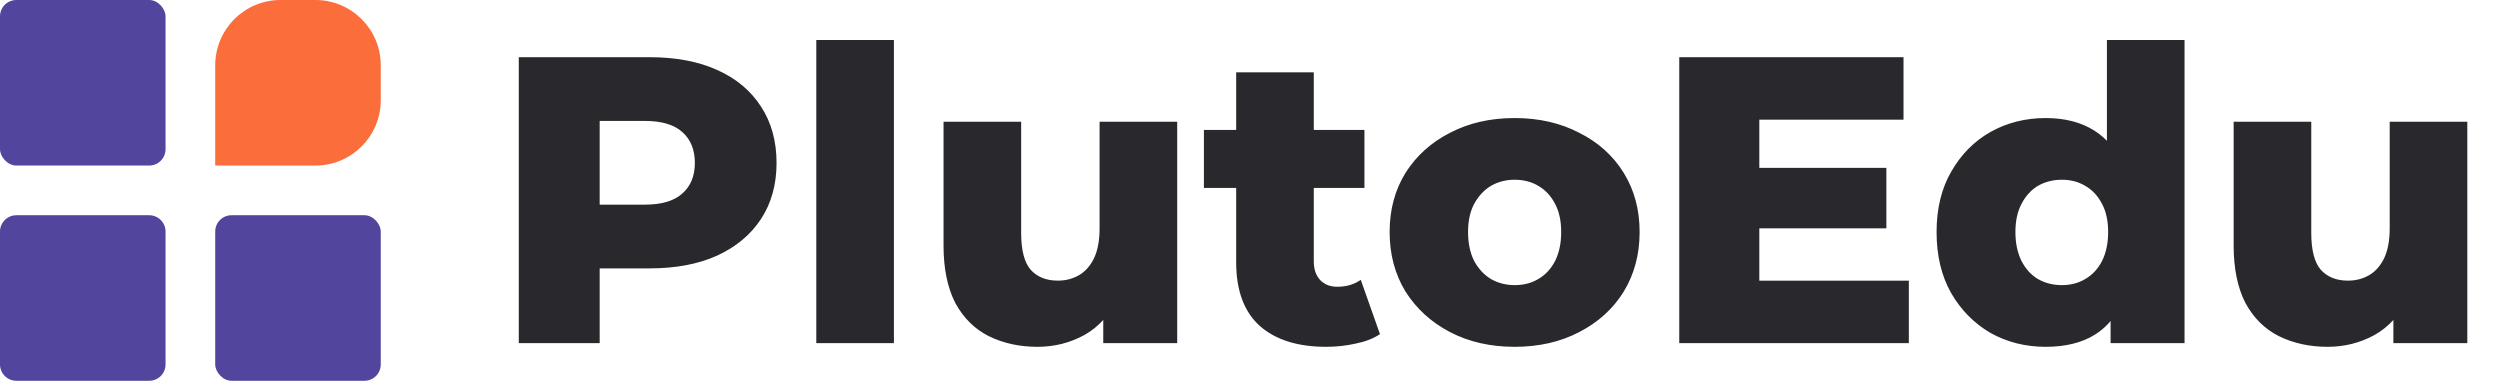
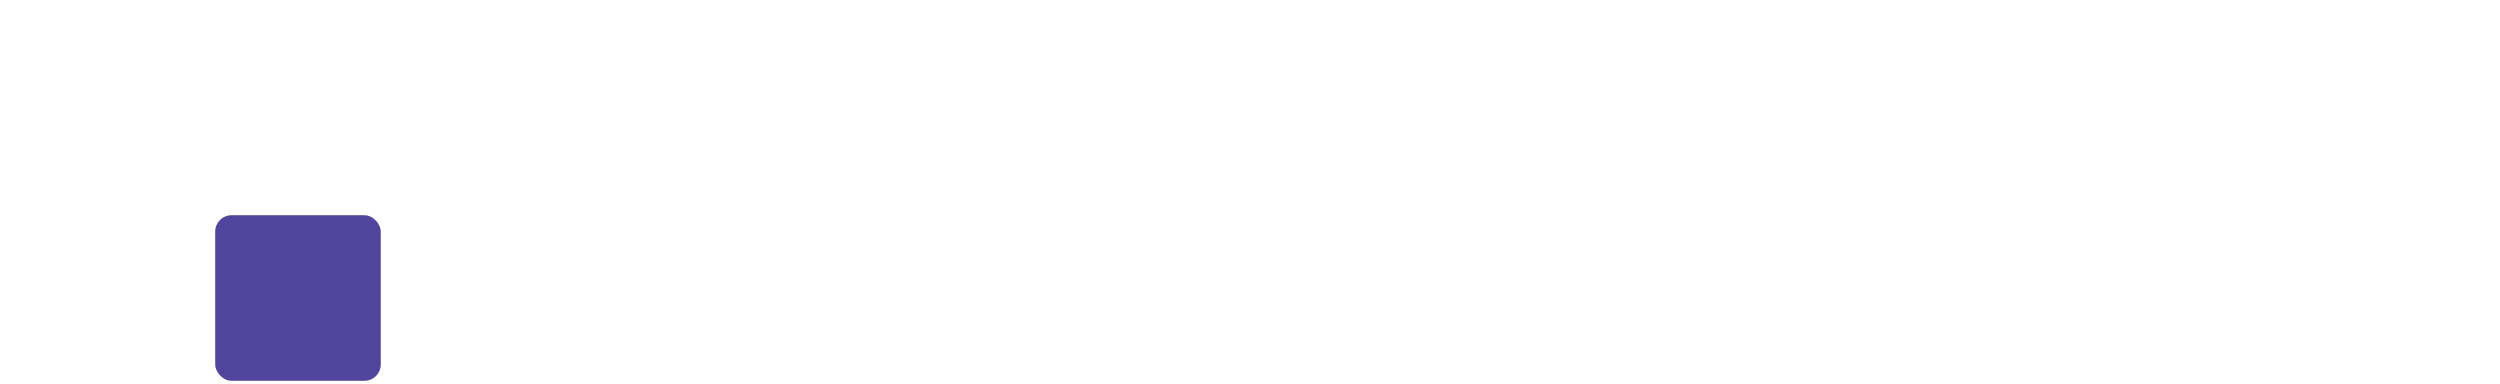
<svg xmlns="http://www.w3.org/2000/svg" width="306" height="47" viewBox="0 0 306 47" fill="none">
-   <path d="M63.5 42V7H79.5C82.7 7 85.45 7.517 87.75 8.55C90.083 9.583 91.883 11.083 93.15 13.05C94.417 14.983 95.05 17.283 95.05 19.95C95.05 22.583 94.417 24.867 93.15 26.8C91.883 28.733 90.083 30.233 87.75 31.3C85.45 32.333 82.7 32.85 79.5 32.85H69L73.4 28.55V42H63.5ZM73.4 29.6L69 25.05H78.9C80.967 25.05 82.5 24.6 83.5 23.7C84.533 22.8 85.05 21.55 85.05 19.95C85.05 18.317 84.533 17.05 83.5 16.15C82.5 15.25 80.967 14.8 78.9 14.8H69L73.4 10.25V29.6ZM99.915 42V4.9H109.415V42H99.915ZM126.989 42.45C124.789 42.45 122.806 42.017 121.039 41.15C119.306 40.283 117.939 38.933 116.939 37.1C115.972 35.233 115.489 32.883 115.489 30.05V14.9H124.989V28.5C124.989 30.6 125.372 32.1 126.139 33C126.939 33.9 128.056 34.35 129.489 34.35C130.422 34.35 131.272 34.133 132.039 33.7C132.806 33.267 133.422 32.583 133.889 31.65C134.356 30.683 134.589 29.45 134.589 27.95V14.9H144.089V42H135.039V34.35L136.789 36.5C135.856 38.5 134.506 40 132.739 41C130.972 41.967 129.056 42.45 126.989 42.45ZM162.308 42.45C158.842 42.45 156.142 41.6 154.208 39.9C152.275 38.167 151.308 35.567 151.308 32.1V8.85H160.808V32C160.808 32.967 161.075 33.733 161.608 34.3C162.142 34.833 162.825 35.1 163.658 35.1C164.792 35.1 165.758 34.817 166.558 34.25L168.908 40.9C168.108 41.433 167.125 41.817 165.958 42.05C164.792 42.317 163.575 42.45 162.308 42.45ZM147.358 23V15.9H167.008V23H147.358ZM185.39 42.45C182.424 42.45 179.79 41.85 177.49 40.65C175.19 39.45 173.374 37.8 172.04 35.7C170.74 33.567 170.09 31.133 170.09 28.4C170.09 25.667 170.74 23.25 172.04 21.15C173.374 19.05 175.19 17.417 177.49 16.25C179.79 15.05 182.424 14.45 185.39 14.45C188.357 14.45 190.99 15.05 193.29 16.25C195.624 17.417 197.44 19.05 198.74 21.15C200.04 23.25 200.69 25.667 200.69 28.4C200.69 31.133 200.04 33.567 198.74 35.7C197.44 37.8 195.624 39.45 193.29 40.65C190.99 41.85 188.357 42.45 185.39 42.45ZM185.39 34.9C186.49 34.9 187.457 34.65 188.29 34.15C189.157 33.65 189.84 32.917 190.34 31.95C190.84 30.95 191.09 29.767 191.09 28.4C191.09 27.033 190.84 25.883 190.34 24.95C189.84 23.983 189.157 23.25 188.29 22.75C187.457 22.25 186.49 22 185.39 22C184.324 22 183.357 22.25 182.49 22.75C181.657 23.25 180.974 23.983 180.44 24.95C179.94 25.883 179.69 27.033 179.69 28.4C179.69 29.767 179.94 30.95 180.44 31.95C180.974 32.917 181.657 33.65 182.49 34.15C183.357 34.65 184.324 34.9 185.39 34.9ZM214.641 20.55H230.891V27.95H214.641V20.55ZM215.341 34.35H233.641V42H205.541V7H232.991V14.65H215.341V34.35ZM250.387 42.45C247.92 42.45 245.67 41.883 243.637 40.75C241.637 39.583 240.037 37.967 238.837 35.9C237.637 33.8 237.037 31.3 237.037 28.4C237.037 25.533 237.637 23.067 238.837 21C240.037 18.9 241.637 17.283 243.637 16.15C245.67 15.017 247.92 14.45 250.387 14.45C252.72 14.45 254.687 14.95 256.287 15.95C257.92 16.95 259.154 18.483 259.987 20.55C260.82 22.617 261.237 25.233 261.237 28.4C261.237 31.633 260.837 34.283 260.037 36.35C259.237 38.417 258.037 39.95 256.437 40.95C254.837 41.95 252.82 42.45 250.387 42.45ZM252.387 34.9C253.454 34.9 254.404 34.65 255.237 34.15C256.104 33.65 256.787 32.917 257.287 31.95C257.787 30.95 258.037 29.767 258.037 28.4C258.037 27.033 257.787 25.883 257.287 24.95C256.787 23.983 256.104 23.25 255.237 22.75C254.404 22.25 253.454 22 252.387 22C251.287 22 250.304 22.25 249.437 22.75C248.604 23.25 247.937 23.983 247.437 24.95C246.937 25.883 246.687 27.033 246.687 28.4C246.687 29.767 246.937 30.95 247.437 31.95C247.937 32.917 248.604 33.65 249.437 34.15C250.304 34.65 251.287 34.9 252.387 34.9ZM258.337 42V37.35L258.387 28.4L257.887 19.45V4.9H267.387V42H258.337ZM284.899 42.45C282.699 42.45 280.716 42.017 278.949 41.15C277.216 40.283 275.849 38.933 274.849 37.1C273.883 35.233 273.399 32.883 273.399 30.05V14.9H282.899V28.5C282.899 30.6 283.283 32.1 284.049 33C284.849 33.9 285.966 34.35 287.399 34.35C288.333 34.35 289.183 34.133 289.949 33.7C290.716 33.267 291.333 32.583 291.799 31.65C292.266 30.683 292.499 29.45 292.499 27.95V14.9H301.999V42H292.949V34.35L294.699 36.5C293.766 38.5 292.416 40 290.649 41C288.883 41.967 286.966 42.45 284.899 42.45Z" fill="#28282D" />
-   <rect width="20.263" height="20.263" rx="2" fill="#51459D" />
-   <path d="M0 28.344C0 27.239 0.895 26.344 2 26.344H18.263C19.368 26.344 20.263 27.239 20.263 28.344V44.607C20.263 45.712 19.368 46.607 18.263 46.607H2C0.895 46.607 0 45.712 0 44.607V28.344Z" fill="#51459D" />
-   <path d="M26.342 8C26.342 3.582 29.924 0 34.342 0H38.605C43.023 0 46.605 3.582 46.605 8V12.263C46.605 16.681 43.023 20.263 38.605 20.263H26.342V8Z" fill="#FB6D3A" />
  <rect x="26.342" y="26.344" width="20.263" height="20.263" rx="2" fill="#51459D" />
</svg>